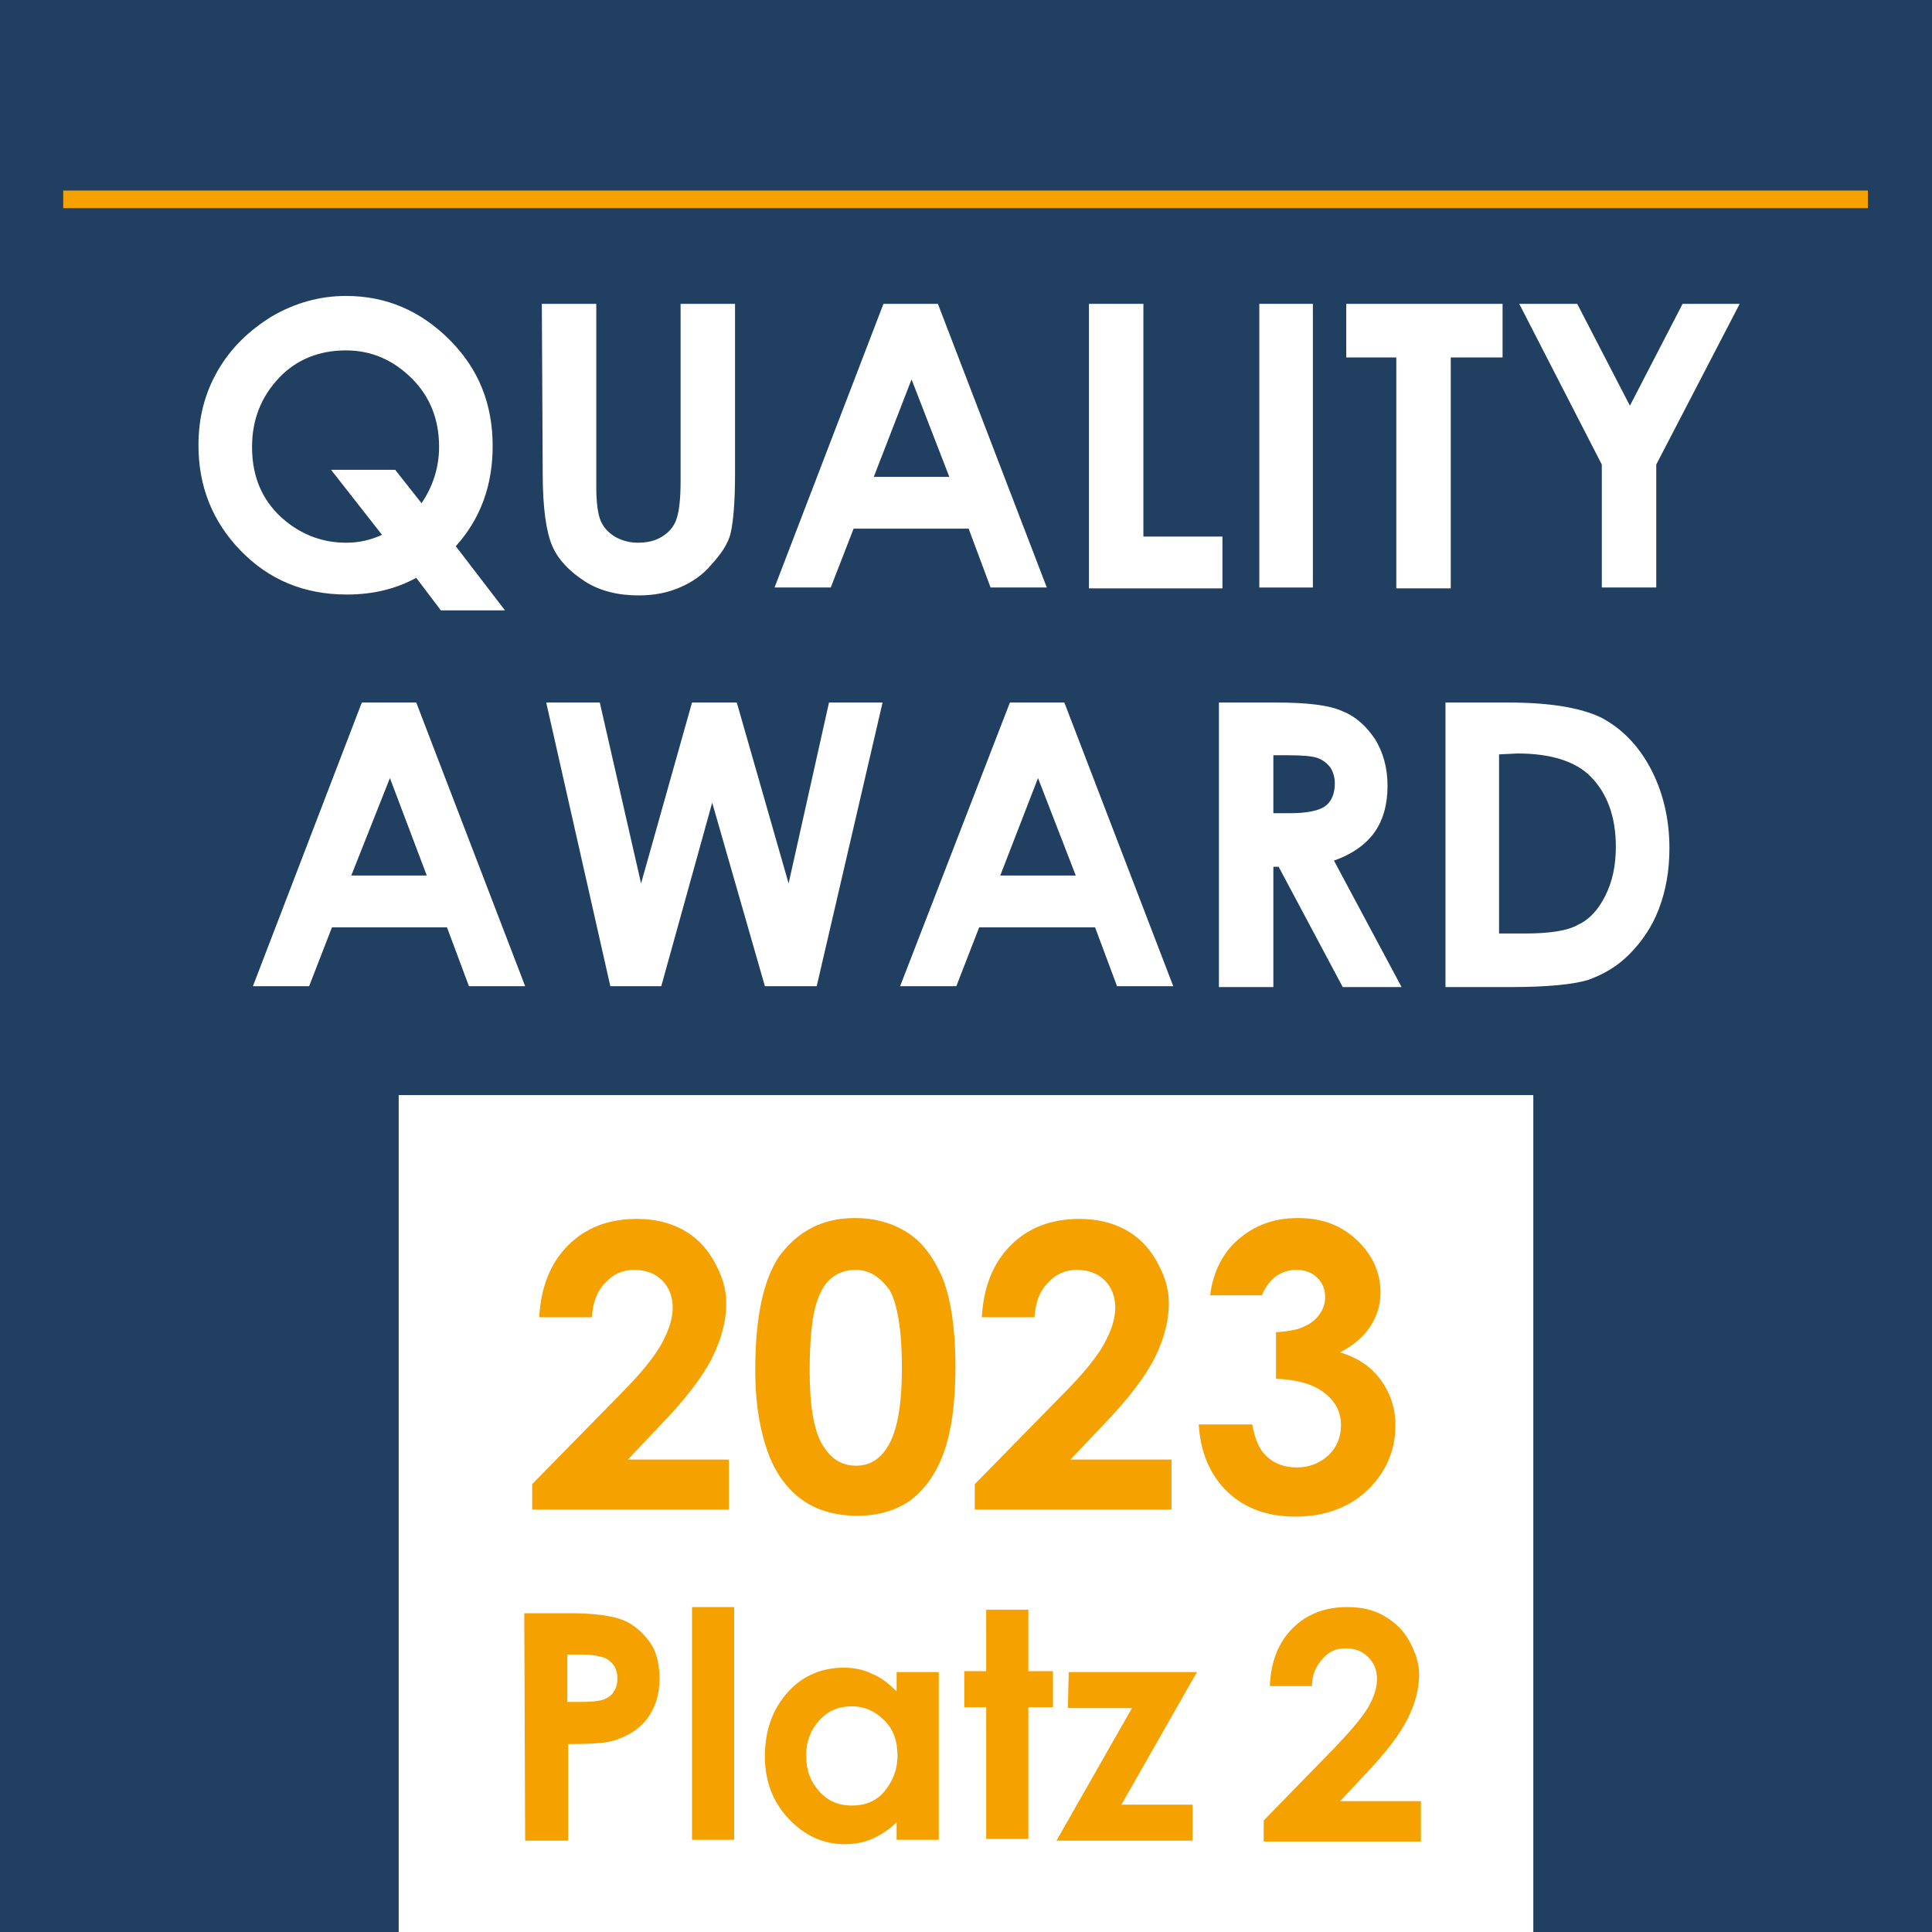
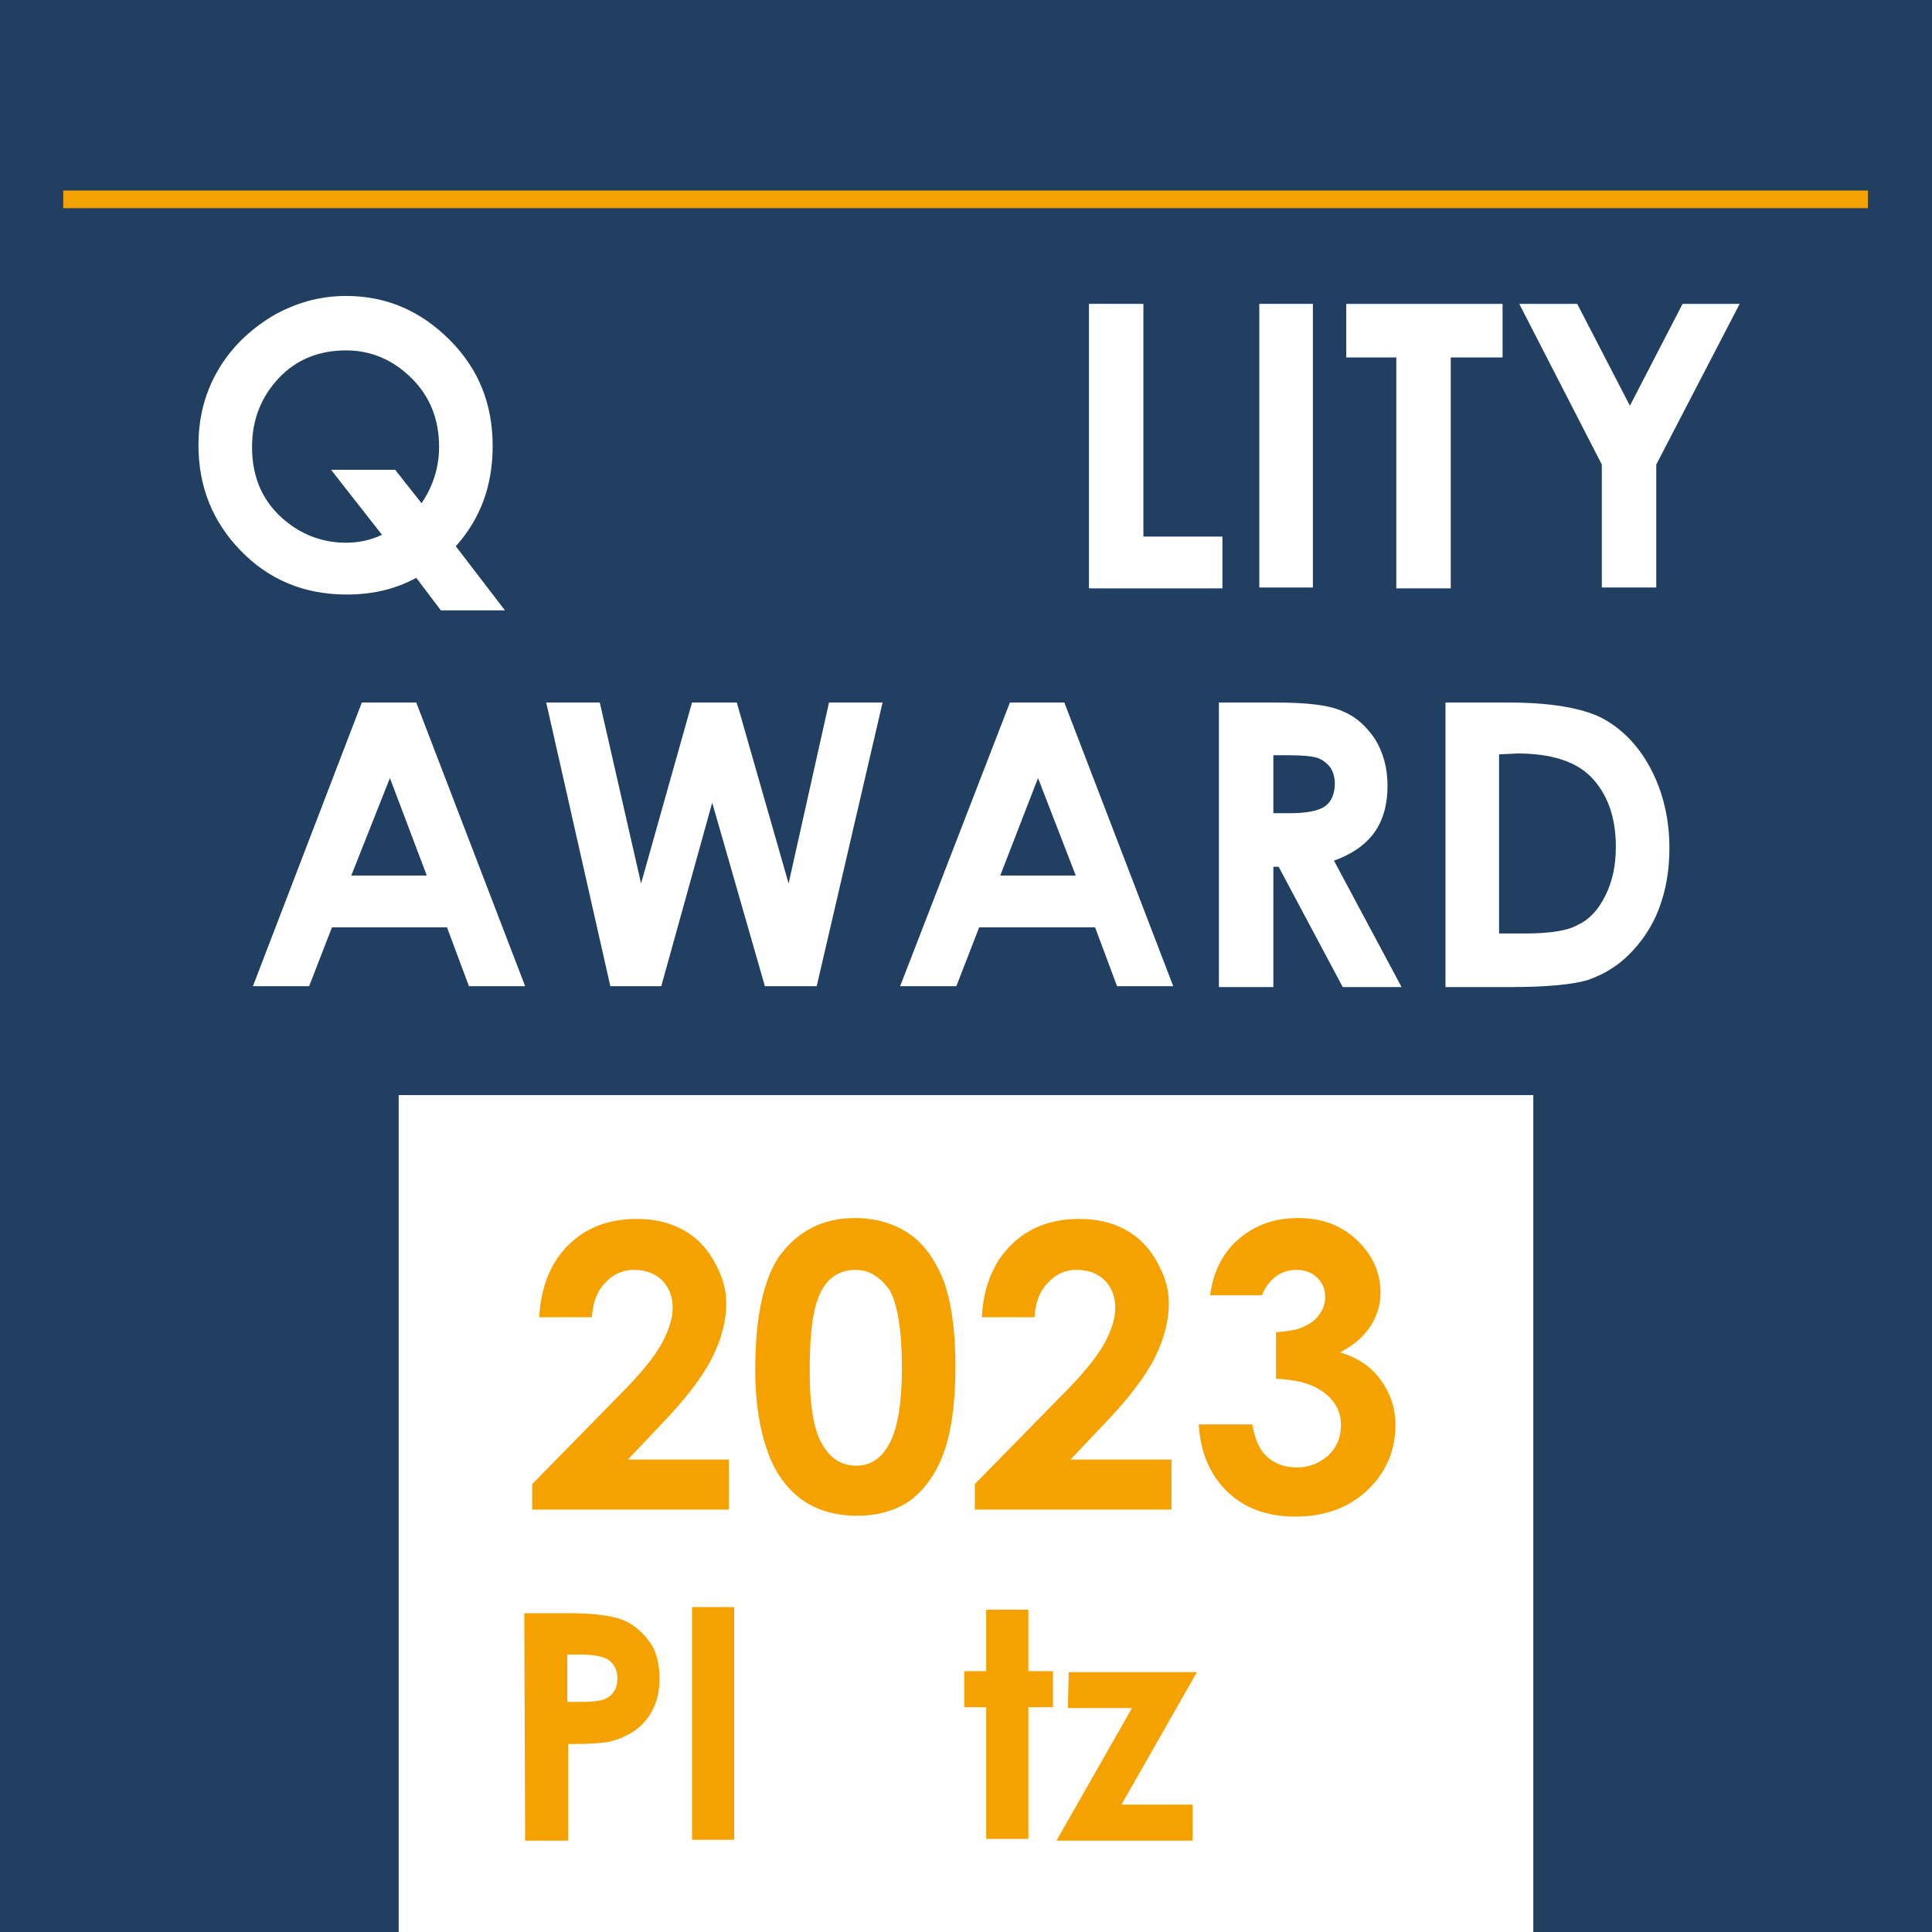
<svg xmlns="http://www.w3.org/2000/svg" version="1.1" id="Ebene_1" x="0px" y="0px" viewBox="0 0 220 220" style="enable-background:new 0 0 220 220;" xml:space="preserve">
  <style type="text/css">
	.st0{fill:#FFFFFF;}
	.st1{fill:#214061;}
	.st2{enable-background:new    ;}
	.st3{fill:#F5A200;}
	.st4{fill:none;stroke:#F5A200;stroke-width:2.007;stroke-miterlimit:10;}
</style>
  <rect class="st0" width="220" height="220" />
  <polygon class="st1" points="174.6,0 45.4,0 0,0 0,124.7 0,220 45.4,220 45.4,124.7 174.6,124.7 174.6,220 220,220 220,124.7 220,0  " />
  <g class="st2">
    <path class="st3" d="M67.4,150h-6c0.2-3.5,1.3-6.2,3.3-8.2c2-2,4.6-3,7.8-3c2,0,3.7,0.4,5.2,1.2s2.7,2,3.6,3.6s1.4,3.1,1.4,4.8   c0,1.9-0.5,4-1.6,6.2s-3.1,4.8-6,7.8l-3.6,3.8H83v5.7H60.6V169l10-10.2c2.4-2.4,4-4.4,4.8-5.9s1.2-2.8,1.2-4s-0.4-2.3-1.2-3.1   c-0.8-0.8-1.9-1.2-3.2-1.2c-1.3,0-2.4,0.5-3.3,1.5C68,147,67.5,148.3,67.4,150z" />
    <path class="st3" d="M97.3,138.7c2.4,0,4.4,0.6,6.1,1.7s3,2.9,4,5.3c0.9,2.4,1.4,5.7,1.4,9.9c0,4.3-0.5,7.6-1.4,10   s-2.2,4.1-3.8,5.3c-1.6,1.1-3.6,1.7-6,1.7s-4.5-0.6-6.1-1.7s-3-2.8-3.9-5.1S86,160.3,86,156c0-5.9,0.9-10.2,2.7-12.9   C90.8,140.2,93.7,138.7,97.3,138.7z M97.4,144.6c-1,0-2,0.3-2.8,1s-1.4,1.8-1.8,3.4s-0.6,4-0.6,7.1c0,4.1,0.5,6.9,1.5,8.5   s2.2,2.3,3.8,2.3c1.5,0,2.7-0.7,3.6-2.2c1.1-1.8,1.6-4.8,1.6-9s-0.5-7.2-1.4-8.8C100.2,145.4,99,144.6,97.4,144.6z" />
    <path class="st3" d="M117.8,150h-6c0.2-3.5,1.3-6.2,3.3-8.2s4.6-3,7.8-3c2,0,3.7,0.4,5.2,1.2s2.7,2,3.6,3.6   c0.9,1.6,1.4,3.1,1.4,4.8c0,1.9-0.5,4-1.6,6.2s-3.1,4.8-6,7.8l-3.6,3.8h11.5v5.7H111V169l10-10.2c2.4-2.4,4-4.4,4.8-5.9   s1.2-2.8,1.2-4s-0.4-2.3-1.2-3.1c-0.8-0.8-1.9-1.2-3.2-1.2c-1.3,0-2.4,0.5-3.3,1.5C118.4,147,117.9,148.3,117.8,150z" />
    <path class="st3" d="M143.7,147.5h-5.9c0.3-2.4,1.2-4.3,2.6-5.8c2-2,4.4-3,7.4-3c2.7,0,4.9,0.8,6.7,2.5s2.7,3.7,2.7,6   c0,1.4-0.4,2.7-1.2,3.9s-1.9,2.1-3.4,2.9c2,0.6,3.5,1.6,4.6,3.1s1.7,3.2,1.7,5.2c0,2.9-1.1,5.4-3.2,7.4c-2.1,2-4.9,3-8.2,3   c-3.1,0-5.7-0.9-7.7-2.8c-2-1.9-3.1-4.5-3.3-7.7h6.1c0.3,1.7,0.8,2.9,1.7,3.7s2,1.2,3.4,1.2s2.6-0.5,3.6-1.4c0.9-0.9,1.4-2,1.4-3.4   c0-1.5-0.6-2.7-1.9-3.7c-1.3-1-3.1-1.5-5.5-1.6v-5.3c1.5-0.1,2.6-0.3,3.3-0.7c0.7-0.3,1.3-0.8,1.7-1.4c0.4-0.6,0.6-1.2,0.6-1.9   c0-0.9-0.3-1.6-0.9-2.2c-0.6-0.6-1.4-0.9-2.4-0.9c-0.9,0-1.7,0.3-2.4,0.8C144.5,146,144,146.7,143.7,147.5z" />
  </g>
  <g class="st2">
    <path class="st0" d="M41.2,80h6.2l12.4,32.3h-6.4l-2.5-6.7H37.8l-2.6,6.7h-6.4L41.2,80z M44.4,88.6L40,99.7h8.6L44.4,88.6z" />
    <path class="st0" d="M62.2,80h6.1l4.7,20.6L78.8,80h5.1l5.9,20.6L94.4,80h6.1L93,112.3h-5.9l-6-20.9l-5.8,20.9h-5.8L62.2,80z" />
    <path class="st0" d="M115,80h6.2l12.4,32.3h-6.4l-2.5-6.7h-13.2l-2.6,6.7h-6.4L115,80z M118.2,88.6l-4.3,11.1h8.6L118.2,88.6z" />
    <path class="st0" d="M138.8,80h6.5c3.6,0,6.1,0.3,7.6,1c1.5,0.6,2.7,1.7,3.7,3.2c0.9,1.5,1.4,3.2,1.4,5.3c0,2.1-0.5,3.9-1.5,5.3   s-2.6,2.5-4.6,3.2l7.7,14.4h-6.7l-7.3-13.7H145v13.7h-6.2V80z M145,92.6h1.9c2,0,3.3-0.3,4-0.8s1.1-1.4,1.1-2.6   c0-0.7-0.2-1.3-0.5-1.8c-0.4-0.5-0.9-0.9-1.5-1.1s-1.7-0.3-3.4-0.3H145V92.6z" />
    <path class="st0" d="M164.5,80h7.3c4.7,0,8.2,0.6,10.5,1.7c2.3,1.2,4.2,3.1,5.6,5.7s2.2,5.7,2.2,9.2c0,2.5-0.4,4.8-1.2,6.9   s-2,3.8-3.4,5.2s-3,2.3-4.7,2.9c-1.7,0.5-4.6,0.8-8.8,0.8h-7.4V80H164.5z M170.7,85.9v20.4h2.9c2.8,0,4.9-0.3,6.1-1   c1.3-0.6,2.3-1.7,3.1-3.3s1.2-3.4,1.2-5.6c0-3.4-1-6.1-2.9-8c-1.7-1.7-4.5-2.6-8.3-2.6L170.7,85.9L170.7,85.9z" />
  </g>
  <g class="st2">
    <path class="st0" d="M51.9,62.2l5.6,7.3h-7.3l-2.8-3.7c-2.4,1.3-5,1.9-7.9,1.9c-4.9,0-8.9-1.7-12.1-5s-4.8-7.3-4.8-12   c0-3.1,0.7-5.9,2.2-8.5s3.6-4.6,6.2-6.2c2.6-1.5,5.4-2.3,8.4-2.3c4.6,0,8.5,1.7,11.8,5s4.9,7.3,4.9,12.1   C56.1,55.3,54.7,59.1,51.9,62.2z M48,57.3c1.3-1.9,2-4.1,2-6.4c0-3.1-1-5.7-3.1-7.8s-4.6-3.2-7.5-3.2c-3,0-5.6,1-7.6,3.1   s-3.1,4.7-3.1,7.9c0,3.6,1.3,6.4,3.9,8.5c2,1.6,4.3,2.4,6.8,2.4c1.5,0,2.8-0.3,4.1-0.9l-5.8-7.4H45L48,57.3z" />
-     <path class="st0" d="M61.7,34.6h6.2v20.9c0,1.8,0.2,3.1,0.5,3.8s0.8,1.3,1.6,1.8c0.7,0.4,1.6,0.7,2.6,0.7c1.1,0,2-0.2,2.8-0.7   s1.3-1.1,1.6-1.9c0.3-0.8,0.5-2.2,0.5-4.4V34.6h6.2v19.3c0,3.3-0.2,5.5-0.5,6.8S82,63.2,81,64.3c-1,1.2-2.2,2-3.6,2.6   s-2.9,0.9-4.7,0.9c-2.3,0-4.4-0.5-6.1-1.6s-3-2.4-3.7-4s-1.1-4.4-1.1-8.2L61.7,34.6L61.7,34.6z" />
-     <path class="st0" d="M100.6,34.6h6.2l12.4,32.3h-6.4l-2.5-6.7H97.2l-2.6,6.7h-6.4L100.6,34.6z M103.8,43.2l-4.3,11.1h8.6   L103.8,43.2z" />
    <path class="st0" d="M124,34.6h6.2v26.5h9V67H124V34.6z" />
    <path class="st0" d="M143.4,34.6h6.1v32.3h-6.1V34.6z" />
    <path class="st0" d="M153.2,34.6h17.9v6.1h-5.9V67H159V40.7h-5.7v-6.1C153.3,34.6,153.2,34.6,153.2,34.6z" />
    <path class="st0" d="M173,34.6h6.6l6,11.6l6-11.6h6.5l-9.5,18.3v14h-6.2v-14L173,34.6z" />
  </g>
  <path class="st4" d="M7.2,22.7h205.5" />
  <g id="Platzierungen">
    <g>
      <g class="st2">
        <path class="st3" d="M59.7,183.7h5.2c2.8,0,4.9,0.3,6.1,0.8s2.2,1.4,3,2.5s1.1,2.6,1.1,4.2c0,1.8-0.5,3.3-1.4,4.5s-2.2,2-3.8,2.5     c-0.9,0.3-2.7,0.4-5.2,0.4v11h-4.9L59.7,183.7L59.7,183.7z M64.6,193.8h1.6c1.2,0,2.1-0.1,2.6-0.3s0.9-0.5,1.1-0.9     c0.3-0.4,0.4-0.9,0.4-1.5c0-1-0.4-1.7-1.2-2.2c-0.6-0.3-1.6-0.5-3.1-0.5h-1.4V193.8z" />
        <path class="st3" d="M78.8,183h4.8v26.5h-4.8V183z" />
-         <path class="st3" d="M102.1,190.4h4.8v19.1h-4.8v-2c-0.9,0.9-1.9,1.5-2.8,1.9s-2,0.6-3.1,0.6c-2.5,0-4.6-1-6.4-2.9     s-2.7-4.3-2.7-7.1c0-3,0.9-5.4,2.6-7.3s3.9-2.8,6.4-2.8c1.1,0,2.2,0.2,3.2,0.7c1,0.4,1.9,1.1,2.8,2V190.4z M97,194.3     c-1.5,0-2.7,0.5-3.7,1.6s-1.5,2.4-1.5,4c0,1.7,0.5,3,1.5,4.1s2.2,1.6,3.7,1.6s2.8-0.5,3.7-1.6s1.5-2.4,1.5-4.1c0-1.7-0.5-3-1.5-4     S98.5,194.3,97,194.3z" />
        <path class="st3" d="M112.3,183.3h4.8v7h2.8v4.1h-2.8v15h-4.8v-15h-2.5v-4.1h2.5V183.3z" />
        <path class="st3" d="M121.7,190.4h14.6l-8.6,15.1h8.1v4.1h-15.5l8.6-15.1h-7.3L121.7,190.4L121.7,190.4z" />
      </g>
      <g class="st2">
-         <path class="st3" d="M149.4,192h-4.8c0.1-2.8,1-5,2.6-6.6s3.7-2.4,6.2-2.4c1.6,0,3,0.3,4.2,1s2.2,1.6,2.9,2.9s1.1,2.5,1.1,3.8     c0,1.5-0.4,3.2-1.3,5s-2.5,3.9-4.8,6.3l-2.9,3.1h9.2v4.6h-17.9v-2.4l8-8.2c1.9-2,3.2-3.5,3.9-4.7s1-2.3,1-3.2c0-1-0.3-1.8-1-2.5     s-1.5-1-2.6-1s-1.9,0.4-2.6,1.2S149.4,190.6,149.4,192z" />
-       </g>
+         </g>
    </g>
  </g>
</svg>